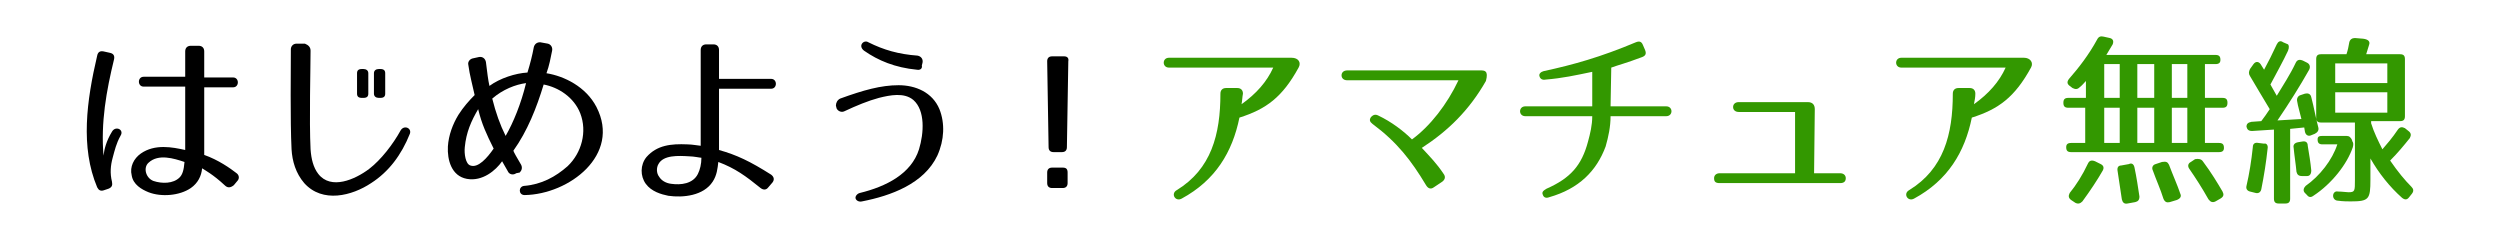
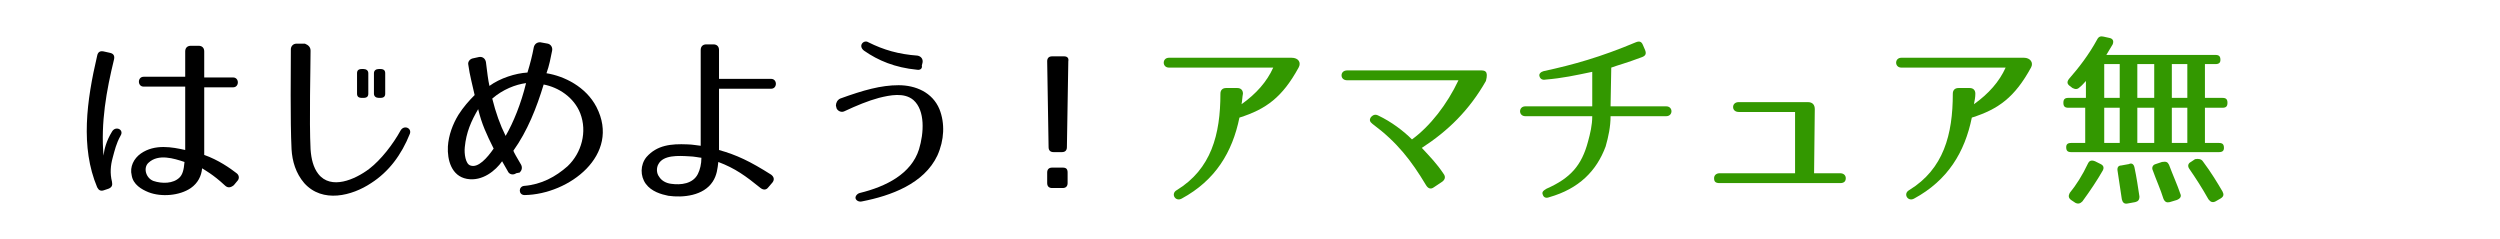
<svg xmlns="http://www.w3.org/2000/svg" version="1.1" id="_レイヤー_1" x="0px" y="0px" viewBox="0 0 355 34" style="enable-background:new 0 0 355 34;" xml:space="preserve">
  <style type="text/css">
	.st0{fill:#339800;}
	.st1{fill:none;}
</style>
  <g>
    <path d="M16.2,8.4c-1.1,4.5-1.9,9-1.5,13.7c0.1-0.9,0.4-2.1,1.2-3.4c0.5-0.9,1.8-0.3,1.2,0.6c-0.6,1.1-0.8,2-1.1,3.1   c-0.3,1.1-0.4,2.2-0.1,3.4c0.1,0.5,0,0.8-0.5,1L14.8,27c-0.5,0.2-0.8,0-1-0.4c-2.4-5.7-1.5-12.3,0-18.7c0.1-0.5,0.4-0.7,0.9-0.6   l0.9,0.2C16.1,7.6,16.3,7.9,16.2,8.4L16.2,8.4z M31.9,26.3c-1.6-1.5-2.9-2.2-3.2-2.4c-0.1,1.1-0.6,2.1-1.6,2.8   c-1.6,1.1-4.2,1.3-6,0.6c-1-0.4-2.2-1.1-2.4-2.4c-0.3-1.2,0.3-2.4,1.3-3.1c2-1.4,4.5-0.9,6.3-0.5v-9h-5.9c-0.9,0-0.9-1.4,0-1.4h5.9   V7.3c0-0.5,0.3-0.8,0.8-0.8h1.1c0.5,0,0.8,0.3,0.8,0.8c0,1.4,0,2.6,0,3.7h4.1c0.9,0,0.9,1.4,0,1.4H29c0,3.9,0,6,0,9.6   c2,0.7,3.7,1.9,4.6,2.6c0.4,0.3,0.4,0.8,0.1,1.1l-0.5,0.6C32.7,26.7,32.3,26.7,31.9,26.3L31.9,26.3z M21.8,25.7   c1.2,0.4,2.8,0.4,3.7-0.5c0.4-0.4,0.6-1,0.7-2.2c-1.5-0.5-3.7-1.2-5.1,0.1C20.3,23.8,20.7,25.3,21.8,25.7z" />
    <path d="M44.1,7.2c0,2.5-0.2,9.9,0,14c0.1,1.4,0.4,2.6,1.1,3.5c1.8,2.3,5.2,0.8,7.2-0.7c1.7-1.3,3.4-3.5,4.5-5.5   c0.5-0.8,1.6-0.3,1.3,0.5c-1.2,3-3,5.4-5.5,7c-2.7,1.8-6.9,2.9-9.5,0c-1.2-1.4-1.7-3.1-1.8-4.8c-0.2-4-0.1-11.7-0.1-14.2   c0-0.4,0.3-0.8,0.8-0.8h1.2C43.8,6.4,44.1,6.7,44.1,7.2L44.1,7.2z M51.6,13.9h-0.2c-0.5,0-0.7-0.2-0.7-0.6v-2.9   c0-0.4,0.2-0.6,0.7-0.6h0.2c0.4,0,0.7,0.2,0.7,0.6v2.9C52.3,13.7,52.1,13.9,51.6,13.9z M54,13.9h-0.2c-0.4,0-0.7-0.2-0.7-0.6v-2.9   c0-0.4,0.3-0.6,0.7-0.6H54c0.5,0,0.7,0.2,0.7,0.6v2.9C54.7,13.7,54.5,13.9,54,13.9z" />
    <path d="M78.4,7.2c-0.2,1-0.4,2.1-0.8,3.2c2.5,0.4,5.6,1.9,7.1,4.8c3.5,6.8-3.9,12.4-10.2,12.5c-0.9,0-0.9-1.2-0.1-1.3   c2.5-0.2,4.5-1.3,6.2-2.8c2-1.9,2.8-4.9,1.8-7.5c-0.9-2.3-3.1-3.7-5.2-4.1c-1,3.3-2.3,6.6-4.3,9.4c0,0.1,0.5,1,1.1,2   c0.2,0.4,0.1,0.8-0.2,1.1l-0.5,0.1c-0.4,0.3-1,0.2-1.2-0.3l-0.8-1.4c-0.9,1.3-2.8,2.9-5,2.5c-2.2-0.4-2.8-2.7-2.7-4.6   c0.1-1.6,0.7-3.2,1.5-4.5c0.7-1.1,1.5-2,2.3-2.8c-0.3-1.4-0.7-2.8-0.9-4.3c-0.1-0.4,0.2-0.8,0.6-0.9L68,8.1c0.5-0.1,0.9,0.2,1,0.7   c0.2,1.6,0.3,2.5,0.5,3.4c1.5-1.1,3.7-1.8,5.4-1.9c0.4-1.3,0.7-2.5,0.9-3.6C75.9,6.3,76.2,6,76.7,6l1.1,0.2   C78.2,6.3,78.5,6.7,78.4,7.2L78.4,7.2z M66,20.9c-0.1,0.9,0.1,2.4,0.8,2.6c1.1,0.4,2.4-1.1,3.3-2.4c-1-2-1.7-3.5-2.2-5.6   C66.9,17.2,66.2,18.8,66,20.9L66,20.9z M71.8,19.3c1.1-1.9,2.2-4.6,2.9-7.5c-1.5,0.2-3.3,0.9-4.8,2.2C70.4,16,71,17.7,71.8,19.3z" />
    <path d="M109.5,24.8c0.4,0.3,0.5,0.7,0.2,1.1l-0.6,0.7c-0.3,0.4-0.7,0.4-1.1,0.1c-2.1-1.7-3.6-2.8-6-3.7c-0.1,0.9-0.2,1.9-0.8,2.8   c-1.3,2-4.2,2.3-6.3,2c-1-0.2-2.4-0.6-3.2-1.7c-0.8-1.1-0.8-2.7,0.1-3.8c1.5-1.7,3.5-1.9,5.8-1.8c0.7,0,1.7,0.2,1.9,0.2V7.1   c0-0.5,0.3-0.8,0.8-0.8h1c0.5,0,0.8,0.3,0.8,0.8v4.1h7.4c0.9,0,0.9,1.4,0,1.4h-7.4v8.7C104.6,22,106.5,22.9,109.5,24.8L109.5,24.8z    M93.5,23.3c-0.3,0.5-0.3,1.3,0.1,1.8c0.3,0.5,0.9,0.9,1.7,1c1.4,0.2,3.1,0,3.8-1.4c0.3-0.6,0.5-1.4,0.5-2.3   c-0.2,0-1.1-0.2-1.7-0.2C96.3,22.1,94.2,22,93.5,23.3z" />
    <path d="M119.3,14c3.3-1.2,5.8-1.9,8.3-1.9c2.4,0,4.8,1,5.8,3.4c0.8,2,0.7,4.4-0.3,6.6c-1.9,4-6.6,5.7-10.7,6.5   c-0.4,0.1-0.8-0.1-0.9-0.4s0.2-0.7,0.6-0.8c3.7-0.9,7.3-2.7,8.4-6.2c0.7-2.3,0.9-5.5-0.8-7c-1.3-1.1-3.3-0.7-4.9-0.3   c-1.5,0.4-3.2,1.1-4.9,1.9c-0.4,0.2-0.9,0-1.1-0.4l-0.1-0.4C118.7,14.6,118.9,14.2,119.3,14L119.3,14z M130.2,9.9   c-3.1-0.3-5.5-1.3-7.5-2.7c-0.4-0.3-0.5-0.7-0.3-1s0.6-0.4,0.9-0.2c2.2,1.1,4.3,1.7,7,1.9c0.5,0.1,0.8,0.5,0.7,1l-0.1,0.4   C131,9.7,130.7,10,130.2,9.9L130.2,9.9z" />
    <path d="M151.7,8.7l-0.2,12.2c0,0.4-0.2,0.7-0.7,0.7h-1.2c-0.4,0-0.7-0.2-0.7-0.7l-0.2-12.2c0-0.4,0.2-0.7,0.7-0.7h1.7   C151.5,8,151.8,8.2,151.7,8.7L151.7,8.7z M151.6,24.5V26c0,0.4-0.2,0.7-0.7,0.7h-1.5c-0.4,0-0.7-0.2-0.7-0.7v-1.5   c0-0.4,0.2-0.7,0.7-0.7h1.5C151.4,23.8,151.6,24,151.6,24.5z" />
    <path class="st0" d="M184.4,9.6c-2.3,4.2-4.6,5.9-8.4,7.1c-1,4.9-3.4,8.9-8.2,11.5c-0.9,0.5-1.6-0.7-0.7-1.2   c4.9-3,6.2-7.9,6.2-13.7c0-0.5,0.3-0.8,0.8-0.8h1.6c0.5,0,0.8,0.3,0.8,0.8c-0.1,0.5-0.1,1-0.2,1.5c2.1-1.5,3.6-3.2,4.5-5.2H166   c-1,0-1-1.4,0-1.4h17.4C184.4,8.2,184.8,8.9,184.4,9.6L184.4,9.6z" />
    <path class="st0" d="M211,11.5c-2.4,4.2-5.4,7.1-9.1,9.5c1.2,1.3,2.1,2.2,3.1,3.7c0.3,0.4,0.2,0.8-0.2,1.1l-1.2,0.8   c-0.4,0.3-0.8,0.2-1.1-0.3c-2.1-3.5-4.1-6.1-7.6-8.7c-0.4-0.3-0.5-0.6-0.2-1c0.3-0.3,0.6-0.4,1-0.2c1.9,0.9,3.6,2.2,4.8,3.4   c2.6-1.9,5-5,6.6-8.4h-15.8c-0.5,0-0.8-0.3-0.8-0.7s0.3-0.7,0.8-0.7h18.9C210.8,10,211.4,10,211,11.5L211,11.5z" />
    <path class="st0" d="M228,20.8c-1.3,3.5-3.8,6-8,7.2c-0.5,0.2-0.8,0-0.9-0.3c-0.2-0.4,0-0.6,0.5-0.9c3.4-1.5,5-3.3,5.9-6.7   c0.3-1.1,0.6-2.3,0.6-3.6h-9.5c-1,0-1-1.4,0-1.4h9.5v-4.9c-2.4,0.5-4.2,0.9-6.6,1.1c-0.5,0.1-0.8-0.1-0.9-0.5   c-0.1-0.3,0.2-0.6,0.6-0.7c4.2-0.9,8.1-2,13.1-4.1c0.5-0.2,0.8-0.1,1,0.4l0.3,0.7c0.2,0.5,0.1,0.8-0.4,1c-2.4,0.9-3.3,1.1-4.4,1.5   l-0.1,5.5h7.9c1,0,1,1.4,0,1.4h-7.9C228.7,18,228.4,19.4,228,20.8L228,20.8z" />
    <path class="st0" d="M243.4,25.3c0-0.4,0.3-0.7,0.8-0.7h10.7v-8.7h-8c-0.5,0-0.8-0.3-0.8-0.7s0.3-0.7,0.8-0.7h9.8c0.7,0,1,0.4,1,1   l-0.1,9.1h3.7c0.5,0,0.8,0.3,0.8,0.7c0,0.5-0.3,0.7-0.8,0.7h-17.1C243.6,26,243.4,25.8,243.4,25.3L243.4,25.3z" />
    <path class="st0" d="M288.4,9.6c-2.3,4.2-4.6,5.9-8.4,7.1c-1,4.9-3.4,8.9-8.2,11.5c-0.9,0.5-1.6-0.7-0.7-1.2   c4.9-3,6.2-7.9,6.2-13.7c0-0.5,0.3-0.8,0.8-0.8h1.6c0.5,0,0.8,0.3,0.8,0.8s-0.1,1-0.2,1.5c2.1-1.5,3.6-3.2,4.5-5.2H270   c-1,0-1-1.4,0-1.4h17.4C288.3,8.2,288.8,8.9,288.4,9.6L288.4,9.6z" />
    <path class="st0" d="M300,6.3l-0.9,1.5h15.5c0.5,0,0.7,0.2,0.7,0.7c0,0.4-0.2,0.6-0.7,0.6h-1.5v4.8h2.5c0.5,0,0.7,0.2,0.7,0.7   s-0.2,0.7-0.7,0.7h-2.5v5h2c0.5,0,0.7,0.2,0.7,0.7c0,0.4-0.2,0.6-0.7,0.6h-21c-0.5,0-0.7-0.2-0.7-0.7c0-0.4,0.2-0.6,0.7-0.6h2v-5   h-2.4c-0.5,0-0.7-0.2-0.7-0.7s0.2-0.7,0.7-0.7h2.5v-2.4c-0.3,0.3-0.5,0.6-0.9,0.9c-0.3,0.3-0.6,0.3-1,0.1l-0.4-0.3   c-0.4-0.3-0.4-0.6-0.1-1c1.4-1.6,2.8-3.4,4-5.6c0.2-0.4,0.5-0.5,0.9-0.4l0.9,0.2C300,5.5,300.2,5.8,300,6.3L300,6.3z M298.6,24.2   c-0.8,1.4-1.8,2.9-2.9,4.4c-0.3,0.3-0.6,0.4-1,0.2l-0.6-0.4c-0.4-0.3-0.4-0.6-0.2-1c0.9-1.1,1.8-2.5,2.6-4.2c0.2-0.4,0.5-0.5,1-0.3   l0.8,0.4C298.7,23.5,298.8,23.8,298.6,24.2z M301,9.1h-2.2v4.8h2.2C301,13.9,301,9.1,301,9.1z M301,15.3h-2.2v5h2.2V15.3z    M303.1,23.8c0.3,1.4,0.5,2.8,0.7,4.1c0,0.5-0.2,0.7-0.6,0.8l-1.1,0.2c-0.5,0.1-0.7-0.2-0.8-0.6c-0.2-1.3-0.4-2.6-0.6-4   c-0.1-0.5,0.1-0.8,0.5-0.8l1.1-0.2C302.7,23.1,303,23.3,303.1,23.8L303.1,23.8z M305.9,9.1h-2.4v4.8h2.4   C305.9,13.9,305.9,9.1,305.9,9.1z M305.9,15.3h-2.4v5h2.4V15.3z M308,23.4c0.6,1.6,1.2,2.9,1.6,4.1c0.2,0.4,0,0.7-0.5,0.9l-1,0.3   c-0.4,0.1-0.7,0-0.9-0.5c-0.4-1.3-1-2.6-1.5-4c-0.2-0.4,0-0.8,0.4-0.9L307,23C307.6,22.9,307.8,23,308,23.4L308,23.4z M310.6,9.1   h-2.2v4.8h2.2V9.1z M310.6,15.3h-2.2v5h2.2V15.3z M312.8,22.9c1.2,1.6,2.1,3.1,2.8,4.3c0.2,0.4,0.2,0.7-0.3,1l-0.7,0.4   c-0.4,0.2-0.7,0.1-1-0.3c-0.9-1.6-1.8-3-2.7-4.3c-0.3-0.4-0.2-0.8,0.2-1l0.6-0.4C312.2,22.5,312.6,22.6,312.8,22.9L312.8,22.9z" />
-     <path class="st0" d="M324.9,7.2c-0.7,1.5-1.6,3.1-2.5,4.8l0.9,1.6c0.9-1.5,1.9-3,2.7-4.7c0.2-0.4,0.5-0.5,1-0.3l0.6,0.3   c0.4,0.2,0.5,0.6,0.3,1c-1.3,2.3-2.8,4.7-4.5,7.2l3.4-0.2c-0.2-0.9-0.5-1.8-0.6-2.5c-0.1-0.4,0.1-0.8,0.5-0.9l0.6-0.2   c0.4-0.1,0.8,0,0.9,0.5c0.4,1.5,0.6,2.8,1,4.3c0.1,0.4-0.1,0.7-0.5,0.9l-0.5,0.2c-0.4,0.2-0.8,0-0.9-0.5l-0.1-0.6l-2,0.2v9.9   c0,0.5-0.2,0.7-0.7,0.7h-0.9c-0.5,0-0.7-0.2-0.7-0.7v-9.8l-3.1,0.2c-0.5,0-0.7-0.2-0.8-0.6c0-0.4,0.2-0.6,0.7-0.7l1.4-0.1   c0.4-0.5,0.8-1.1,1.2-1.7c-1-1.7-2-3.3-2.8-4.7c-0.2-0.3-0.2-0.6,0-1l0.5-0.7c0.3-0.4,0.7-0.4,1,0l0.5,0.8c0.6-1.1,1.2-2.3,1.8-3.6   c0.2-0.4,0.5-0.6,0.9-0.3l0.7,0.3C325,6.4,325.1,6.7,324.9,7.2L324.9,7.2z M322,21.1c-0.2,1.9-0.5,3.8-0.9,5.8   c-0.1,0.4-0.4,0.6-0.8,0.5l-0.8-0.2c-0.4-0.1-0.6-0.4-0.5-0.8c0.4-1.7,0.7-3.6,0.9-5.5c0-0.5,0.3-0.7,0.8-0.6l0.8,0.1   C321.8,20.3,322.1,20.6,322,21.1L322,21.1z M327.7,20.7c0.2,1.2,0.4,2.4,0.5,3.5c0,0.5-0.2,0.8-0.6,0.8h-0.7   c-0.5,0-0.7-0.2-0.8-0.6c-0.1-1.1-0.3-2.3-0.4-3.4c-0.1-0.4,0.1-0.7,0.6-0.8l0.6-0.1C327.4,20,327.7,20.2,327.7,20.7L327.7,20.7z    M334.1,20.9c-0.8,2.4-3,5.2-5.6,6.9c-0.4,0.3-0.7,0.2-1-0.2l-0.2-0.2c-0.3-0.3-0.2-0.7,0.1-1c2-1.4,3.8-3.7,4.5-5.9h-2.1   c-0.5,0-0.7-0.2-0.7-0.7c0-0.4,0.2-0.5,0.7-0.5h3.4c0.4,0,0.6,0.2,0.8,0.6V20C334.2,20.3,334.2,20.5,334.1,20.9L334.1,20.9z    M336.4,6.4L336,7.7h4.8c0.5,0,0.7,0.2,0.7,0.7v8.1c0,0.5-0.2,0.7-0.7,0.7h-4.1v0.3c0.4,1.3,1,2.5,1.6,3.7c0.6-0.7,1.4-1.6,2.2-2.8   c0.3-0.4,0.6-0.4,1-0.2l0.5,0.4c0.4,0.3,0.4,0.6,0.2,1c-0.8,1-1.7,2.1-2.8,3.2c1.1,1.6,2.1,2.8,3,3.7c0.3,0.3,0.4,0.6,0.1,1   l-0.4,0.5c-0.3,0.4-0.6,0.4-1,0.1c-1.8-1.6-3.3-3.5-4.5-5.6v3c0,2.8-0.2,3.1-2.8,3.1c-0.4,0-1.1,0-1.8-0.1c-0.4,0-0.7-0.3-0.7-0.7   c0-0.4,0.3-0.7,0.7-0.6c0.6,0,1.2,0.1,1.5,0.1c0.9,0,0.9-0.2,0.9-1.7v-8.2h-4.8c-0.5,0-0.7-0.2-0.7-0.7V8.4c0-0.5,0.2-0.7,0.7-0.7   h3.6c0.2-0.6,0.3-1.1,0.4-1.7c0.1-0.4,0.4-0.6,0.8-0.6l1.2,0.1C336.3,5.6,336.6,5.9,336.4,6.4L336.4,6.4z M339,9h-7.4v2.8h7.4V9z    M339,13.1h-7.4V16h7.4V13.1z" />
  </g>
  <rect x="0.5" y="0.5" class="st1" width="354" height="33" />
</svg>